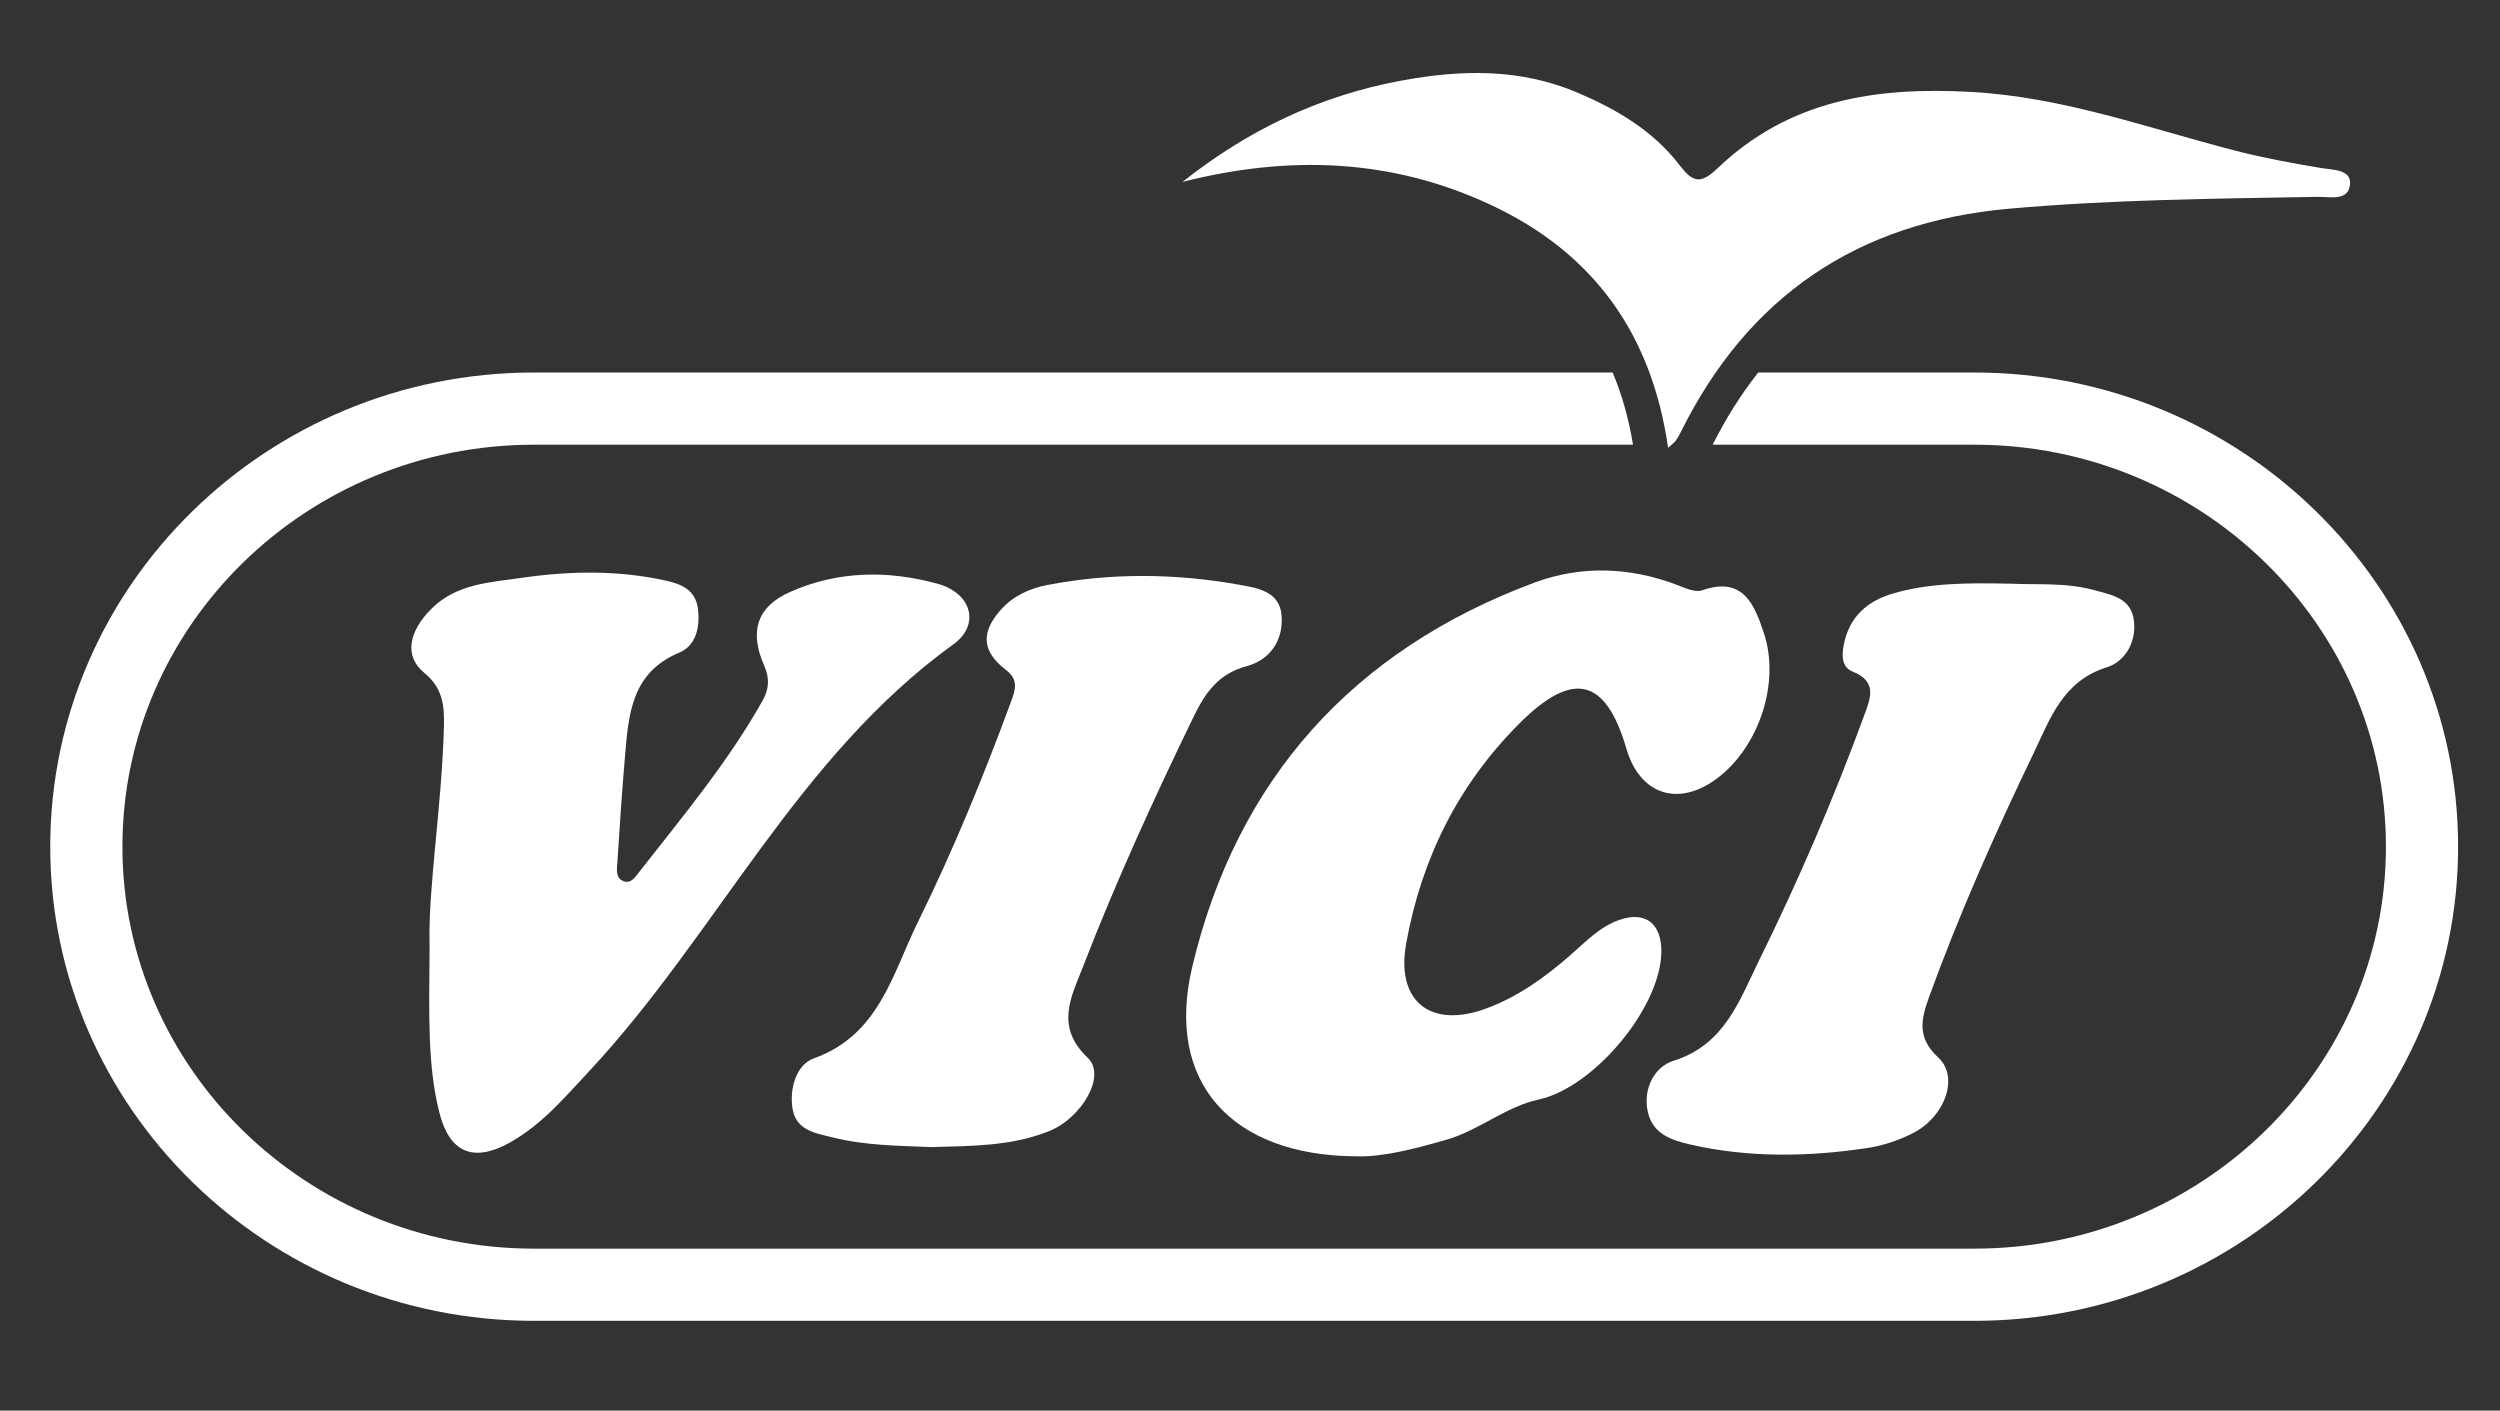
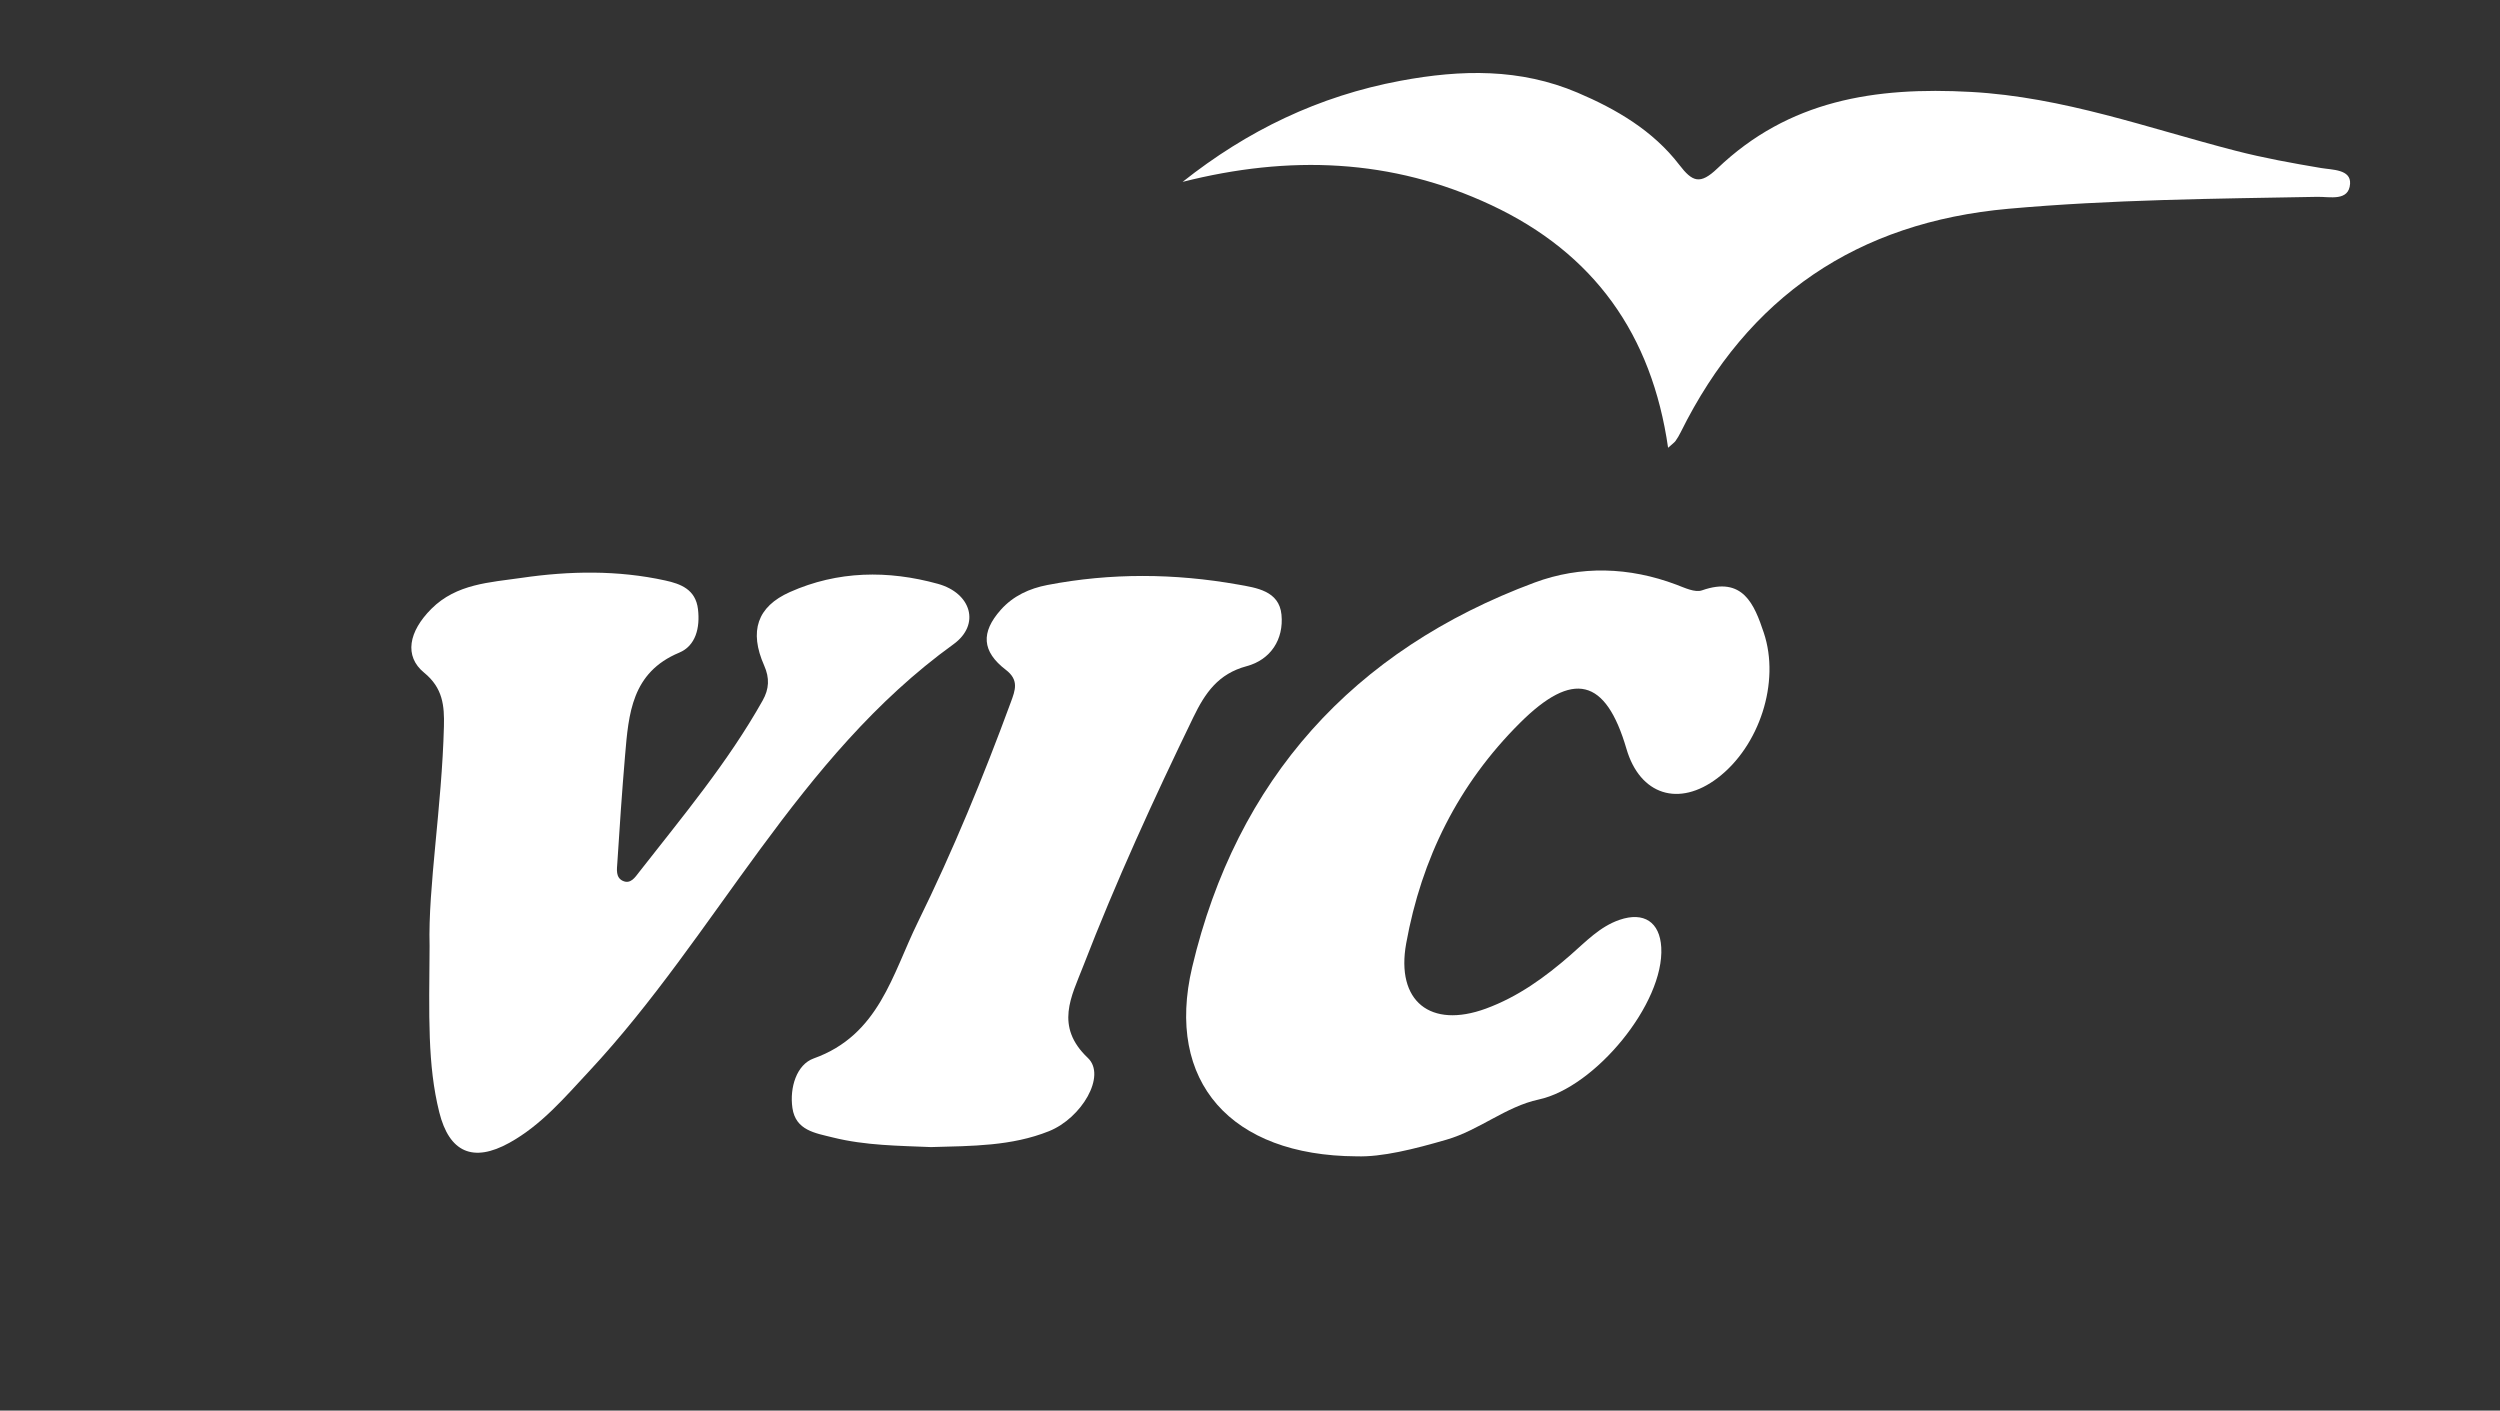
<svg xmlns="http://www.w3.org/2000/svg" id="Layer_1" viewBox="0 0 179 101">
  <rect x="0" y="0" width="179" height="101" fill="#333333" stroke="none" />
  <defs>
    <style>.cls-1,.cls-2{fill:#fff;}.cls-2{fill-rule:evenodd;}</style>
  </defs>
  <path class="cls-2" d="M97.118,82.793c-8.976-.048-13.7-5.329-11.76-13.538,3.175-13.43,11.511-22.706,24.511-27.541,3.31-1.231,6.784-1.122,10.159,.148,.591,.222,1.331,.584,1.836,.407,2.935-1.033,3.744,1.004,4.423,3.034,1.192,3.559-.324,8.129-3.303,10.399-2.772,2.114-5.565,1.222-6.53-2.085-1.484-5.08-3.829-5.635-7.625-1.856-4.414,4.394-7.048,9.713-8.145,15.783-.752,4.154,1.738,6.127,5.705,4.673,2.3-.843,4.239-2.248,6.067-3.845,1.083-.945,2.092-2.026,3.498-2.51,1.755-.603,2.889,.163,2.992,1.966,.23,4.008-4.729,10.024-8.772,10.896-2.351,.506-4.248,2.191-6.588,2.872-2.333,.68-4.649,1.262-6.468,1.196Z" />
  <path class="cls-2" d="M30.758,67.716c-.115-4.192,.878-9.923,1.027-15.706,.038-1.484-.076-2.75-1.417-3.845-1.449-1.184-1.107-2.949,.522-4.576,1.796-1.795,4.186-1.885,6.459-2.215,3.428-.498,6.877-.559,10.284,.189,1.096,.241,2.176,.633,2.343,2.059,.156,1.328-.162,2.616-1.344,3.108-3.411,1.421-3.623,4.383-3.878,7.369-.218,2.559-.391,5.122-.554,7.685-.029,.453-.13,1.037,.385,1.282,.563,.269,.895-.264,1.165-.61,3.112-3.983,6.364-7.865,8.854-12.297,.467-.831,.51-1.602,.109-2.509-1.085-2.454-.502-4.212,1.834-5.255,3.435-1.535,7.039-1.577,10.602-.593,2.393,.66,3.072,2.915,1.117,4.328-11.2,8.088-16.949,20.773-26.091,30.578-1.755,1.882-3.417,3.852-5.707,5.119-2.595,1.436-4.302,.686-5.019-2.197-.843-3.392-.729-6.853-.691-11.912Z" />
  <path class="cls-2" d="M84.675,13.021c4.629-3.669,9.735-6.141,15.593-7.236,4.371-.817,8.576-.895,12.679,.847,2.785,1.183,5.411,2.721,7.29,5.17,.94,1.225,1.486,1.444,2.729,.256,5.1-4.875,11.261-5.857,18.155-5.476,6.628,.366,12.69,2.599,18.95,4.212,2.028,.523,4.06,.889,6.112,1.235,.812,.137,2.152,.09,2.082,1.133-.086,1.275-1.456,.916-2.347,.932-7.377,.135-14.755,.194-22.114,.854-10.813,.97-18.646,6.267-23.467,16.002-.107,.215-.228,.426-.368,.621-.088,.121-.223,.208-.534,.49-1.162-8.106-5.3-13.928-12.666-17.378-7.143-3.346-14.479-3.587-22.094-1.661Z" />
  <path class="cls-2" d="M66.673,82.132c-2.278-.099-4.692-.102-7.051-.692-1.251-.312-2.653-.501-2.885-2.108-.209-1.454,.295-3.109,1.526-3.549,4.685-1.675,5.626-6.037,7.455-9.755,2.517-5.118,4.686-10.391,6.655-15.745,.32-.869,.603-1.591-.358-2.325-1.72-1.317-1.792-2.681-.361-4.293,.89-1.002,2.056-1.532,3.343-1.78,4.547-.874,9.109-.838,13.653-.031,1.305,.232,2.938,.448,3.104,2.155,.172,1.77-.775,3.229-2.496,3.69-2.037,.546-2.972,1.918-3.814,3.655-2.838,5.855-5.545,11.769-7.891,17.836-.829,2.146-2.057,4.291,.337,6.557,1.345,1.273-.447,4.311-2.785,5.247-2.679,1.072-5.495,1.056-8.433,1.137Z" />
-   <path class="cls-2" d="M143.983,41.791c1.699,.1,3.891-.117,6.005,.474,1.21,.338,2.612,.544,2.803,2.196,.182,1.574-.686,2.924-1.932,3.312-3.159,.984-4.055,3.663-5.255,6.16-2.748,5.713-5.325,11.501-7.487,17.468-.579,1.598-.869,2.908,.663,4.319,1.486,1.369,.521,4.175-1.734,5.369-1.046,.553-2.242,.946-3.412,1.12-4.232,.627-8.473,.697-12.678-.278-1.373-.318-2.669-.793-2.986-2.385-.331-1.654,.525-3.179,1.84-3.589,3.687-1.149,4.729-4.333,6.154-7.223,2.806-5.685,5.311-11.507,7.493-17.462,.447-1.22,1.012-2.456-.791-3.178-.813-.325-.796-1.14-.66-1.879,.375-2.048,1.692-3.202,3.628-3.749,2.585-.731,5.233-.738,8.349-.673Z" />
-   <path class="cls-1" d="M141.366,26.672h-15.476c-1.21,1.533-2.299,3.25-3.263,5.168h18.739c16.248,0,29.467,12.911,29.467,28.782s-13.219,28.781-29.467,28.781H38.232c-16.248,0-29.467-12.911-29.467-28.781s13.219-28.782,29.467-28.782H116.923c-.309-1.874-.793-3.595-1.458-5.168H38.232C19.134,26.672,3.597,41.902,3.597,60.622s15.537,33.949,34.635,33.949h103.134c19.097,0,34.634-15.229,34.634-33.949s-15.537-33.95-34.634-33.95Z" />
+   <path class="cls-2" d="M143.983,41.791Z" />
</svg>